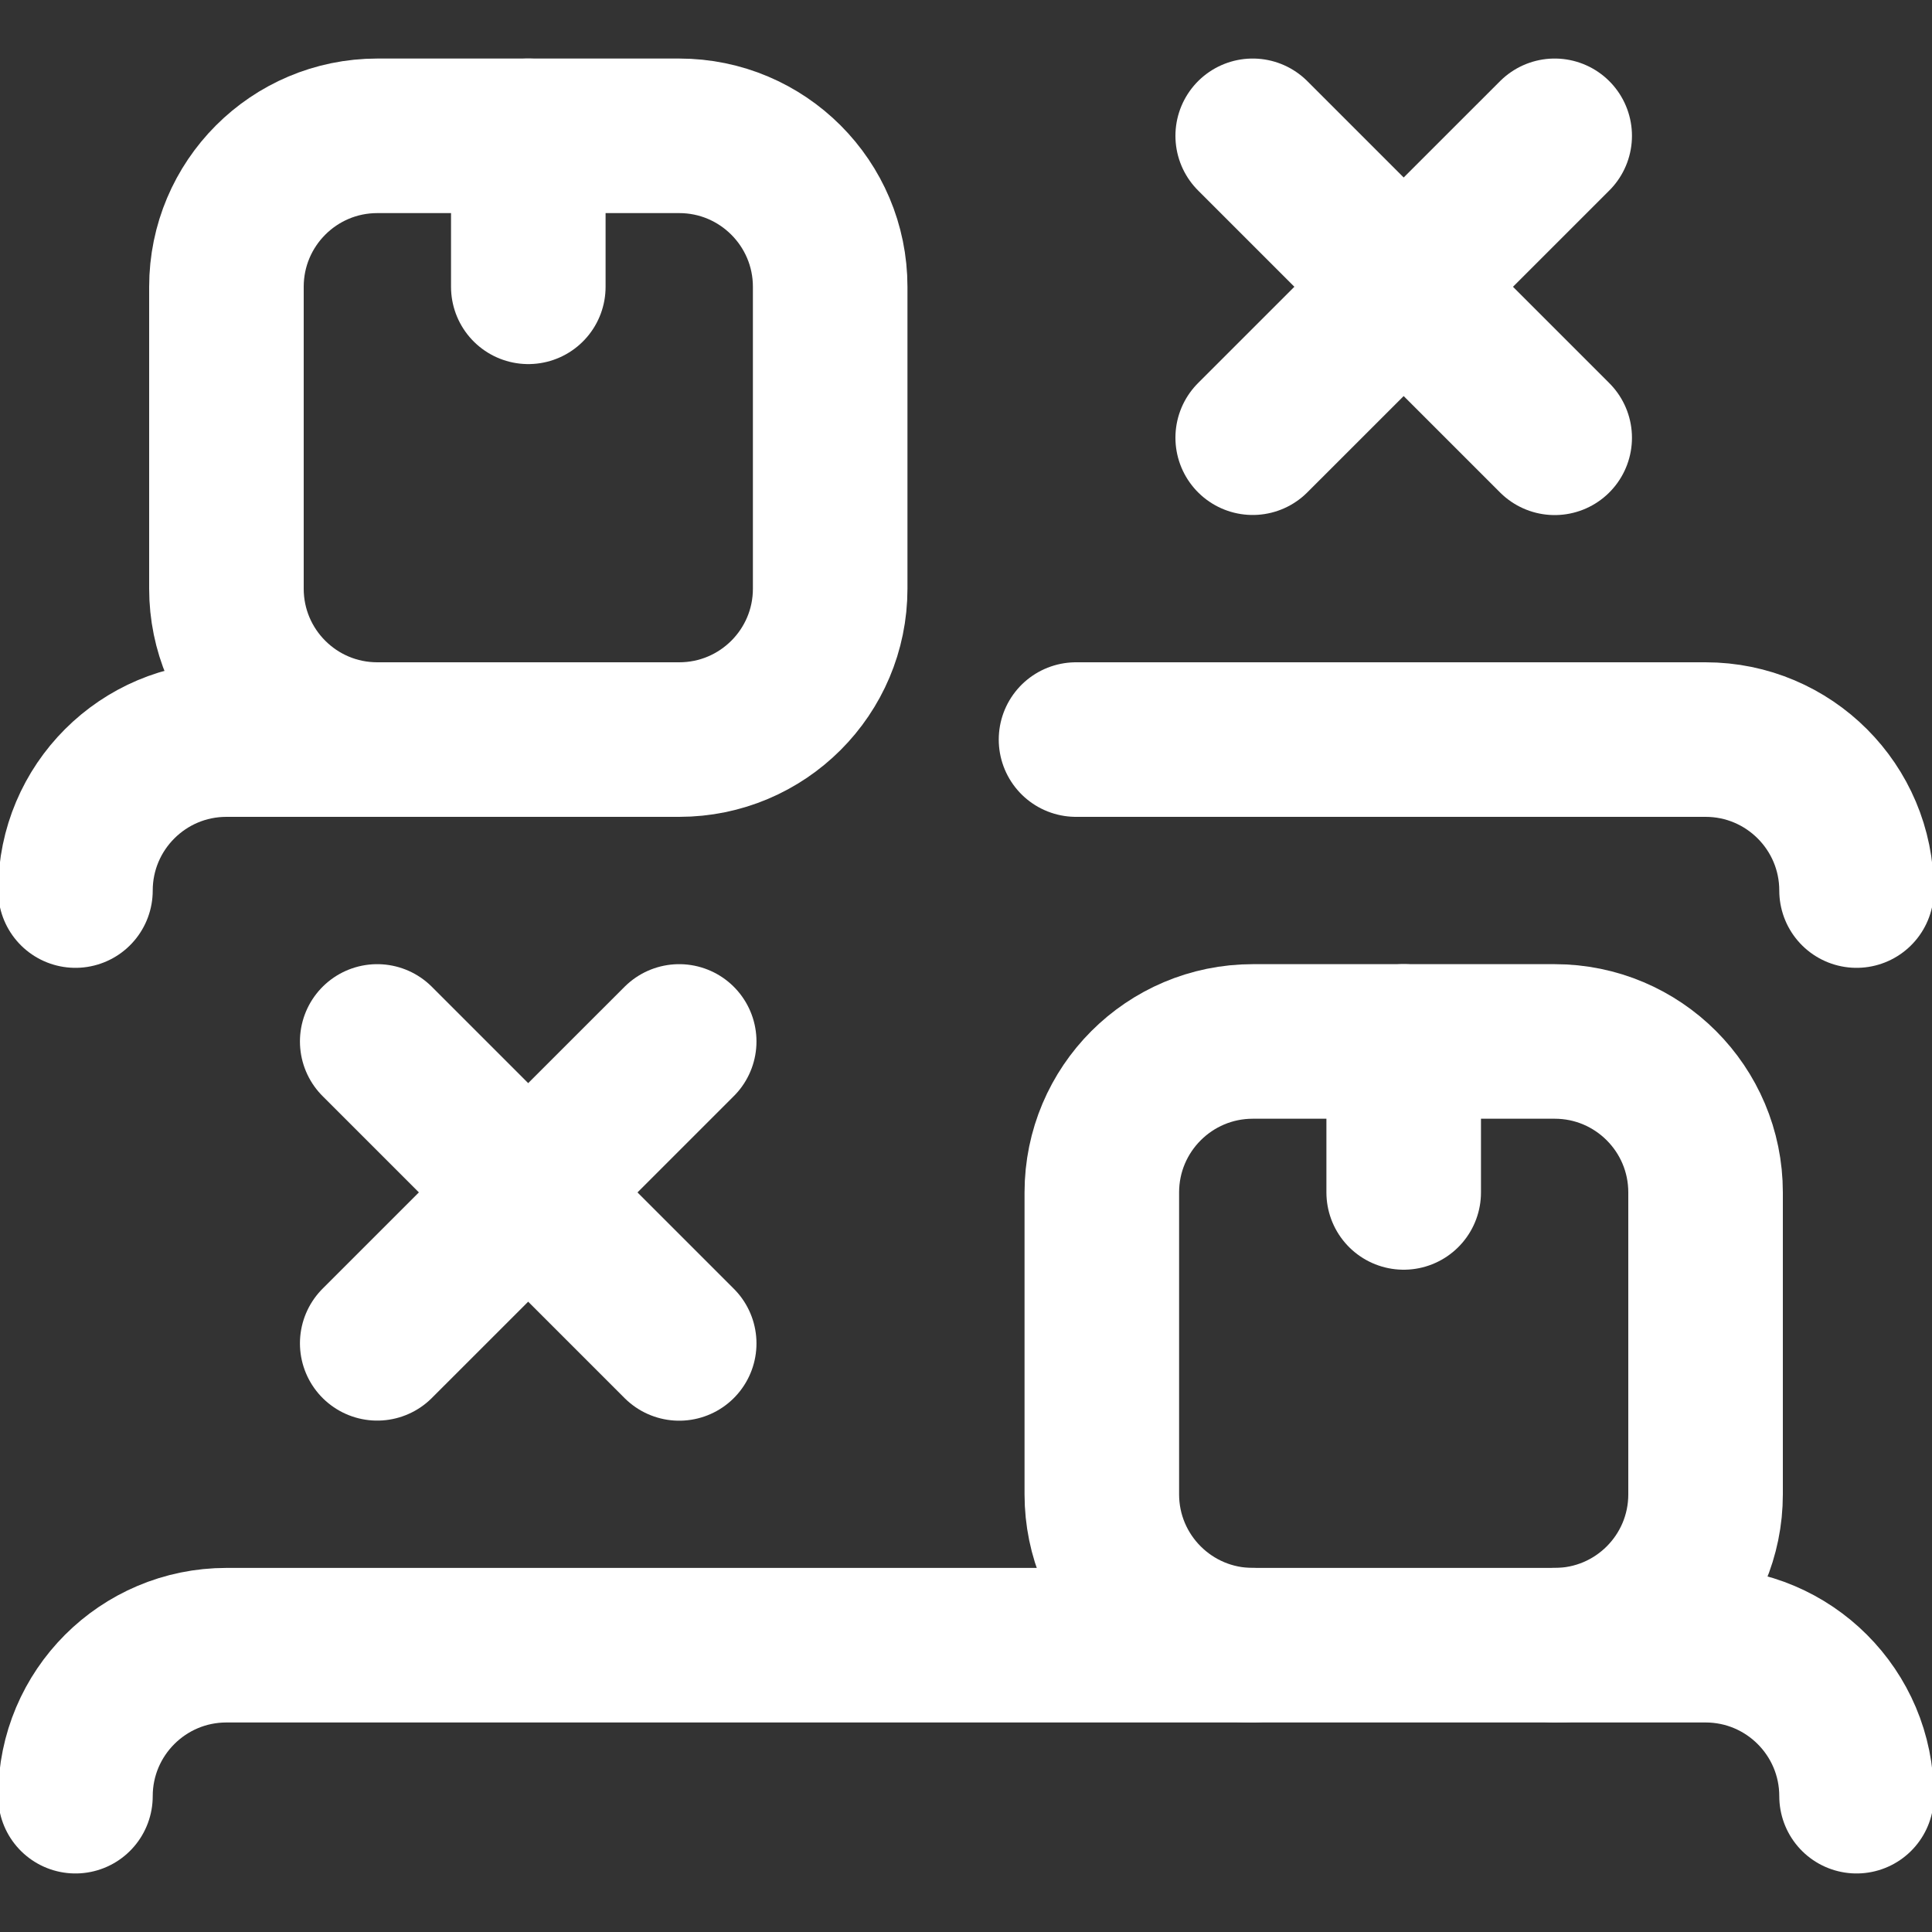
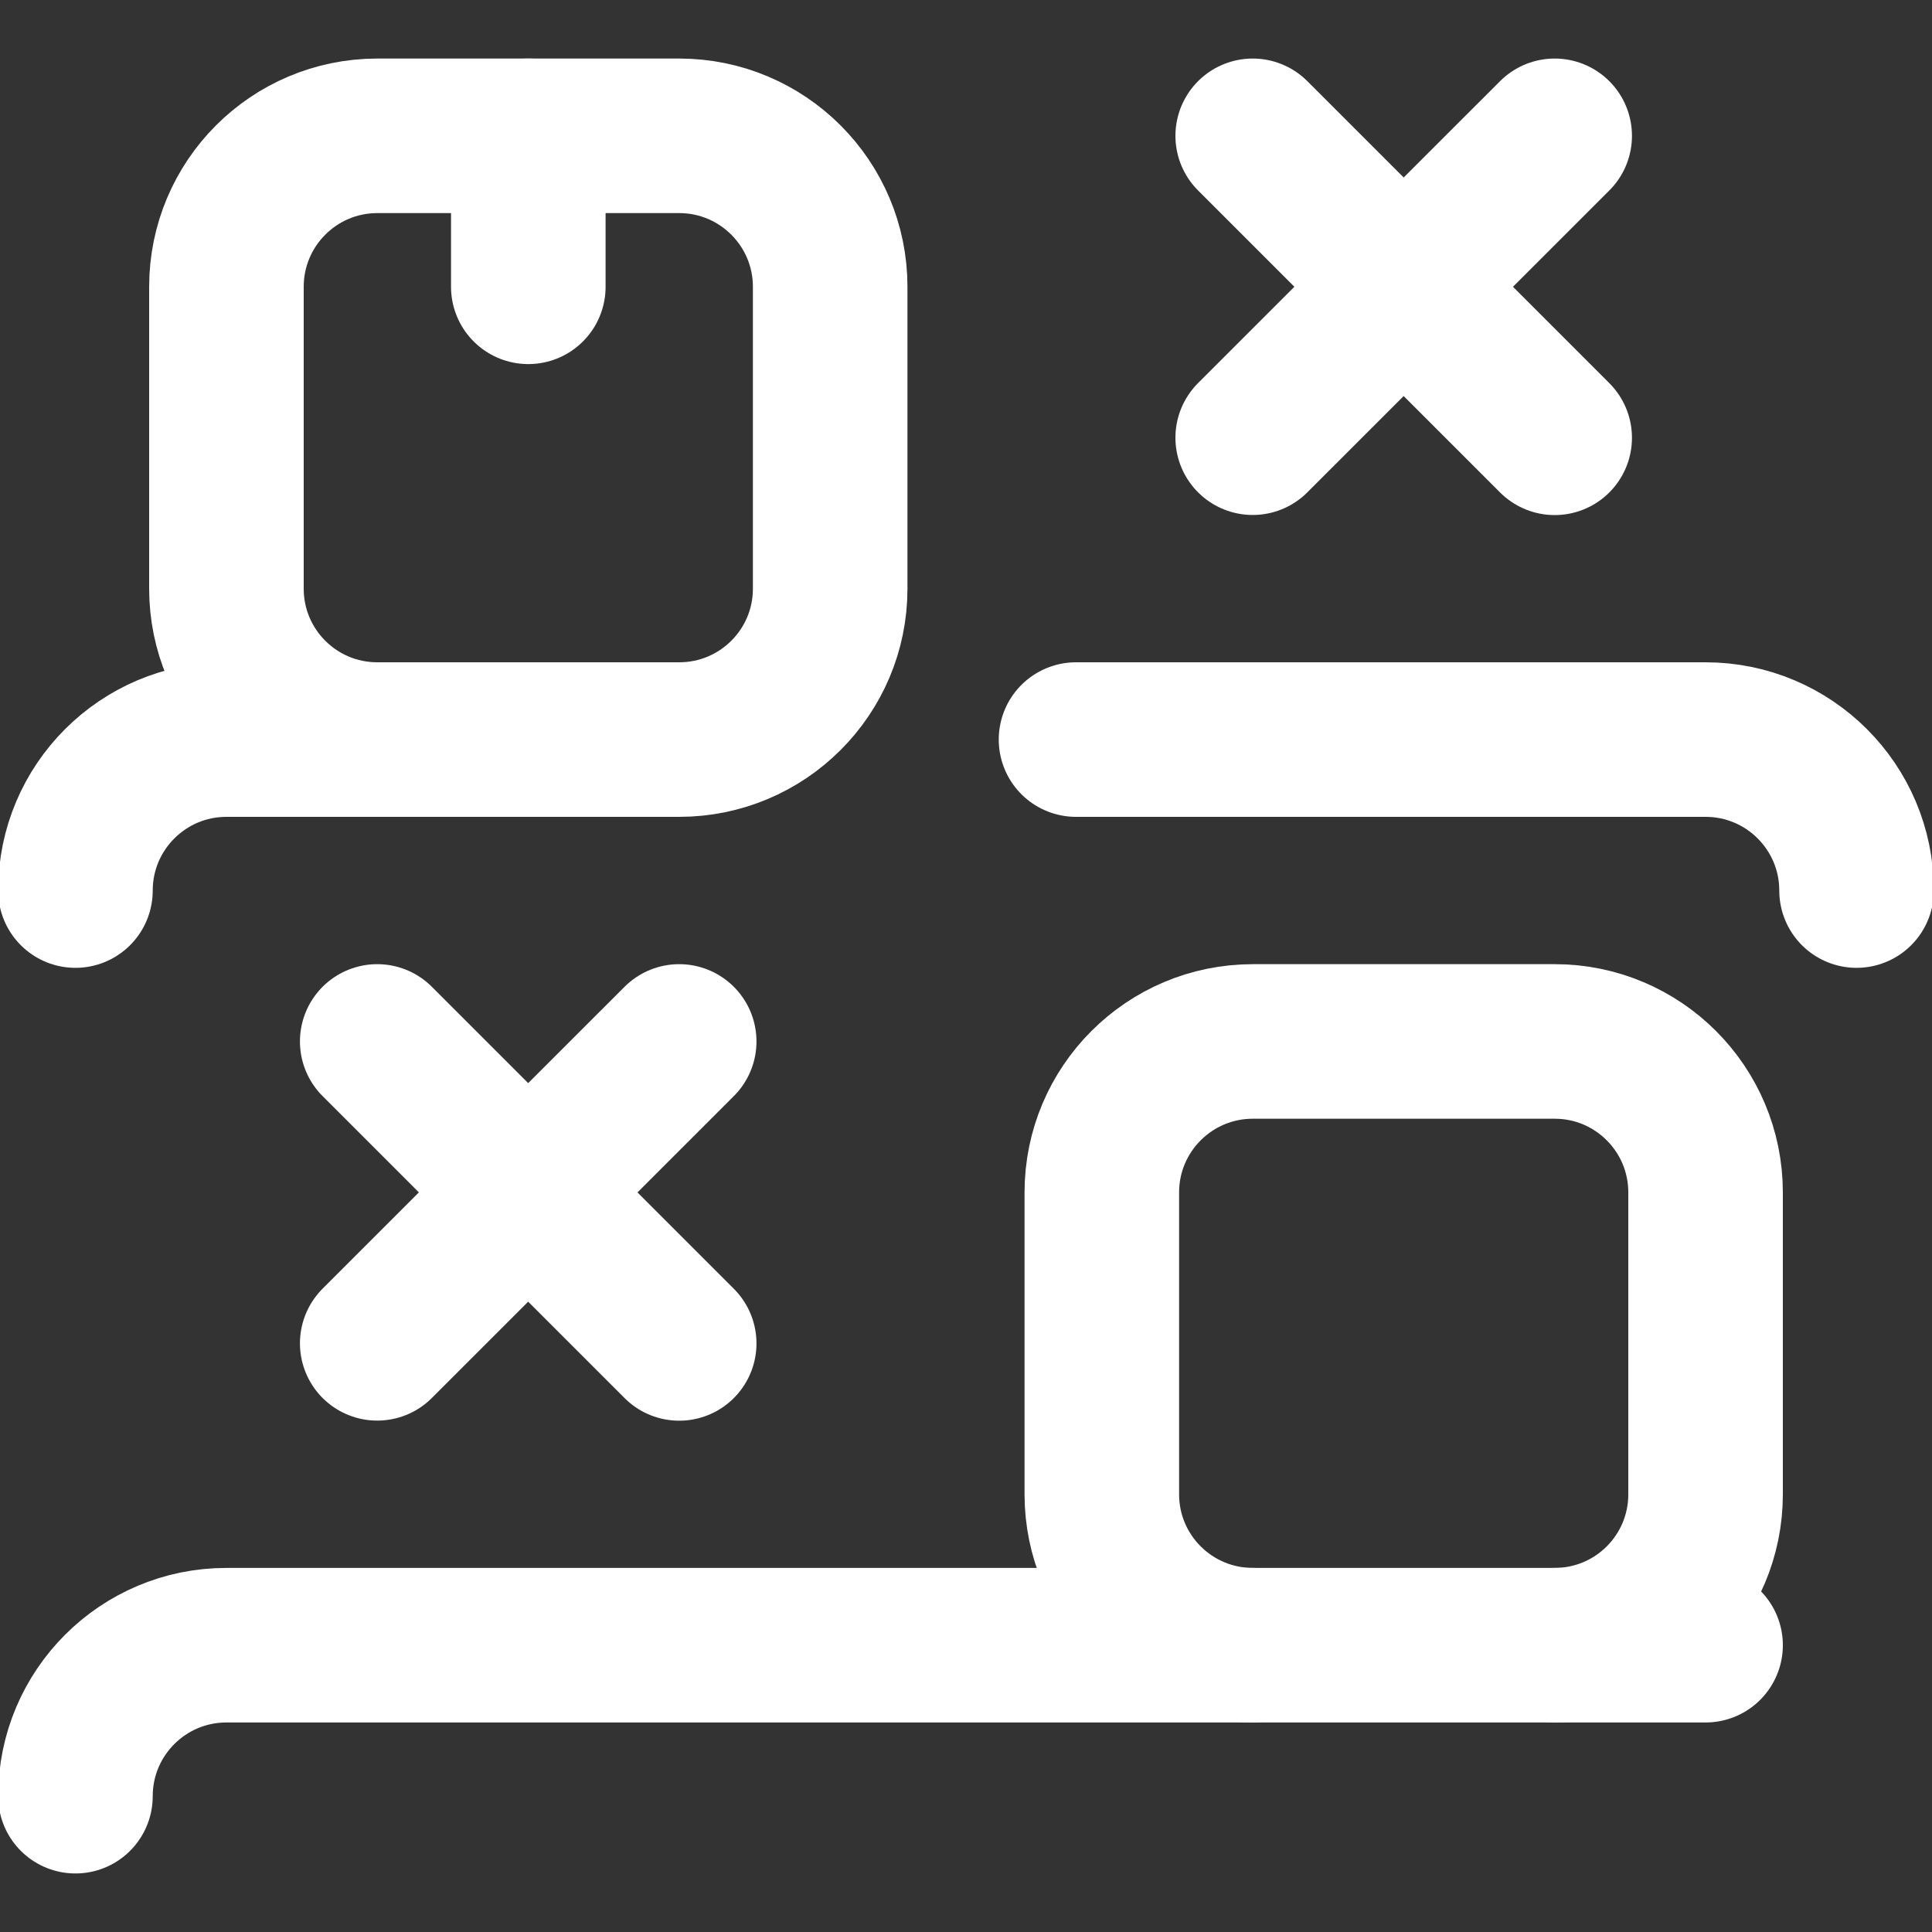
<svg xmlns="http://www.w3.org/2000/svg" width="20" height="20" viewBox="0 0 20 20" fill="none">
  <rect x="0" y="0" width="20" height="20" fill="#333333" stroke="none" />
  <g clip-path="url(#clip0_3874_22904)">
    <path d="M8.594 6.094C8.594 6.957 7.894 7.656 7.031 7.656H3.906C3.043 7.656 2.344 6.957 2.344 6.094V2.969C2.344 2.106 3.043 1.406 3.906 1.406H7.031C7.894 1.406 8.594 2.106 8.594 2.969V6.094Z" stroke="white" stroke-width="1.6" stroke-miterlimit="10" stroke-linecap="round" stroke-linejoin="round" />
    <path d="M5.469 1.406V2.969" stroke="white" stroke-width="1.6" stroke-miterlimit="10" stroke-linecap="round" stroke-linejoin="round" />
    <path d="M0.781 9.219C0.781 8.356 1.481 7.656 2.344 7.656H3.906" stroke="white" stroke-width="1.6" stroke-miterlimit="10" stroke-linecap="round" stroke-linejoin="round" />
    <path d="M11.139 7.656H17.656C18.519 7.656 19.219 8.356 19.219 9.219" stroke="white" stroke-width="1.6" stroke-miterlimit="10" stroke-linecap="round" stroke-linejoin="round" />
    <path d="M12.969 17.031C12.106 17.031 11.406 16.332 11.406 15.469V12.344C11.406 11.481 12.106 10.781 12.969 10.781H16.094C16.957 10.781 17.656 11.481 17.656 12.344V15.469C17.656 16.332 16.957 17.031 16.094 17.031" stroke="white" stroke-width="1.6" stroke-miterlimit="10" stroke-linecap="round" stroke-linejoin="round" />
-     <path d="M14.531 10.781V12.344" stroke="white" stroke-width="1.6" stroke-miterlimit="10" stroke-linecap="round" stroke-linejoin="round" />
-     <path d="M0.781 18.594C0.781 17.731 1.481 17.031 2.344 17.031H17.656C18.519 17.031 19.219 17.731 19.219 18.594" stroke="white" stroke-width="1.6" stroke-miterlimit="10" stroke-linecap="round" stroke-linejoin="round" />
+     <path d="M0.781 18.594C0.781 17.731 1.481 17.031 2.344 17.031H17.656" stroke="white" stroke-width="1.6" stroke-miterlimit="10" stroke-linecap="round" stroke-linejoin="round" />
    <path d="M3.905 10.781L7.031 13.907" stroke="white" stroke-width="1.6" stroke-miterlimit="10" stroke-linecap="round" stroke-linejoin="round" />
    <path d="M3.905 13.906L7.031 10.781" stroke="white" stroke-width="1.6" stroke-miterlimit="10" stroke-linecap="round" stroke-linejoin="round" />
    <path d="M12.968 1.406L16.094 4.532" stroke="white" stroke-width="1.6" stroke-miterlimit="10" stroke-linecap="round" stroke-linejoin="round" />
    <path d="M12.968 4.531L16.094 1.406" stroke="white" stroke-width="1.6" stroke-miterlimit="10" stroke-linecap="round" stroke-linejoin="round" />
  </g>
  <defs>
    <clipPath id="clip0_3874_22904">
      <rect width="20" height="20" fill="white" />
    </clipPath>
  </defs>
</svg>